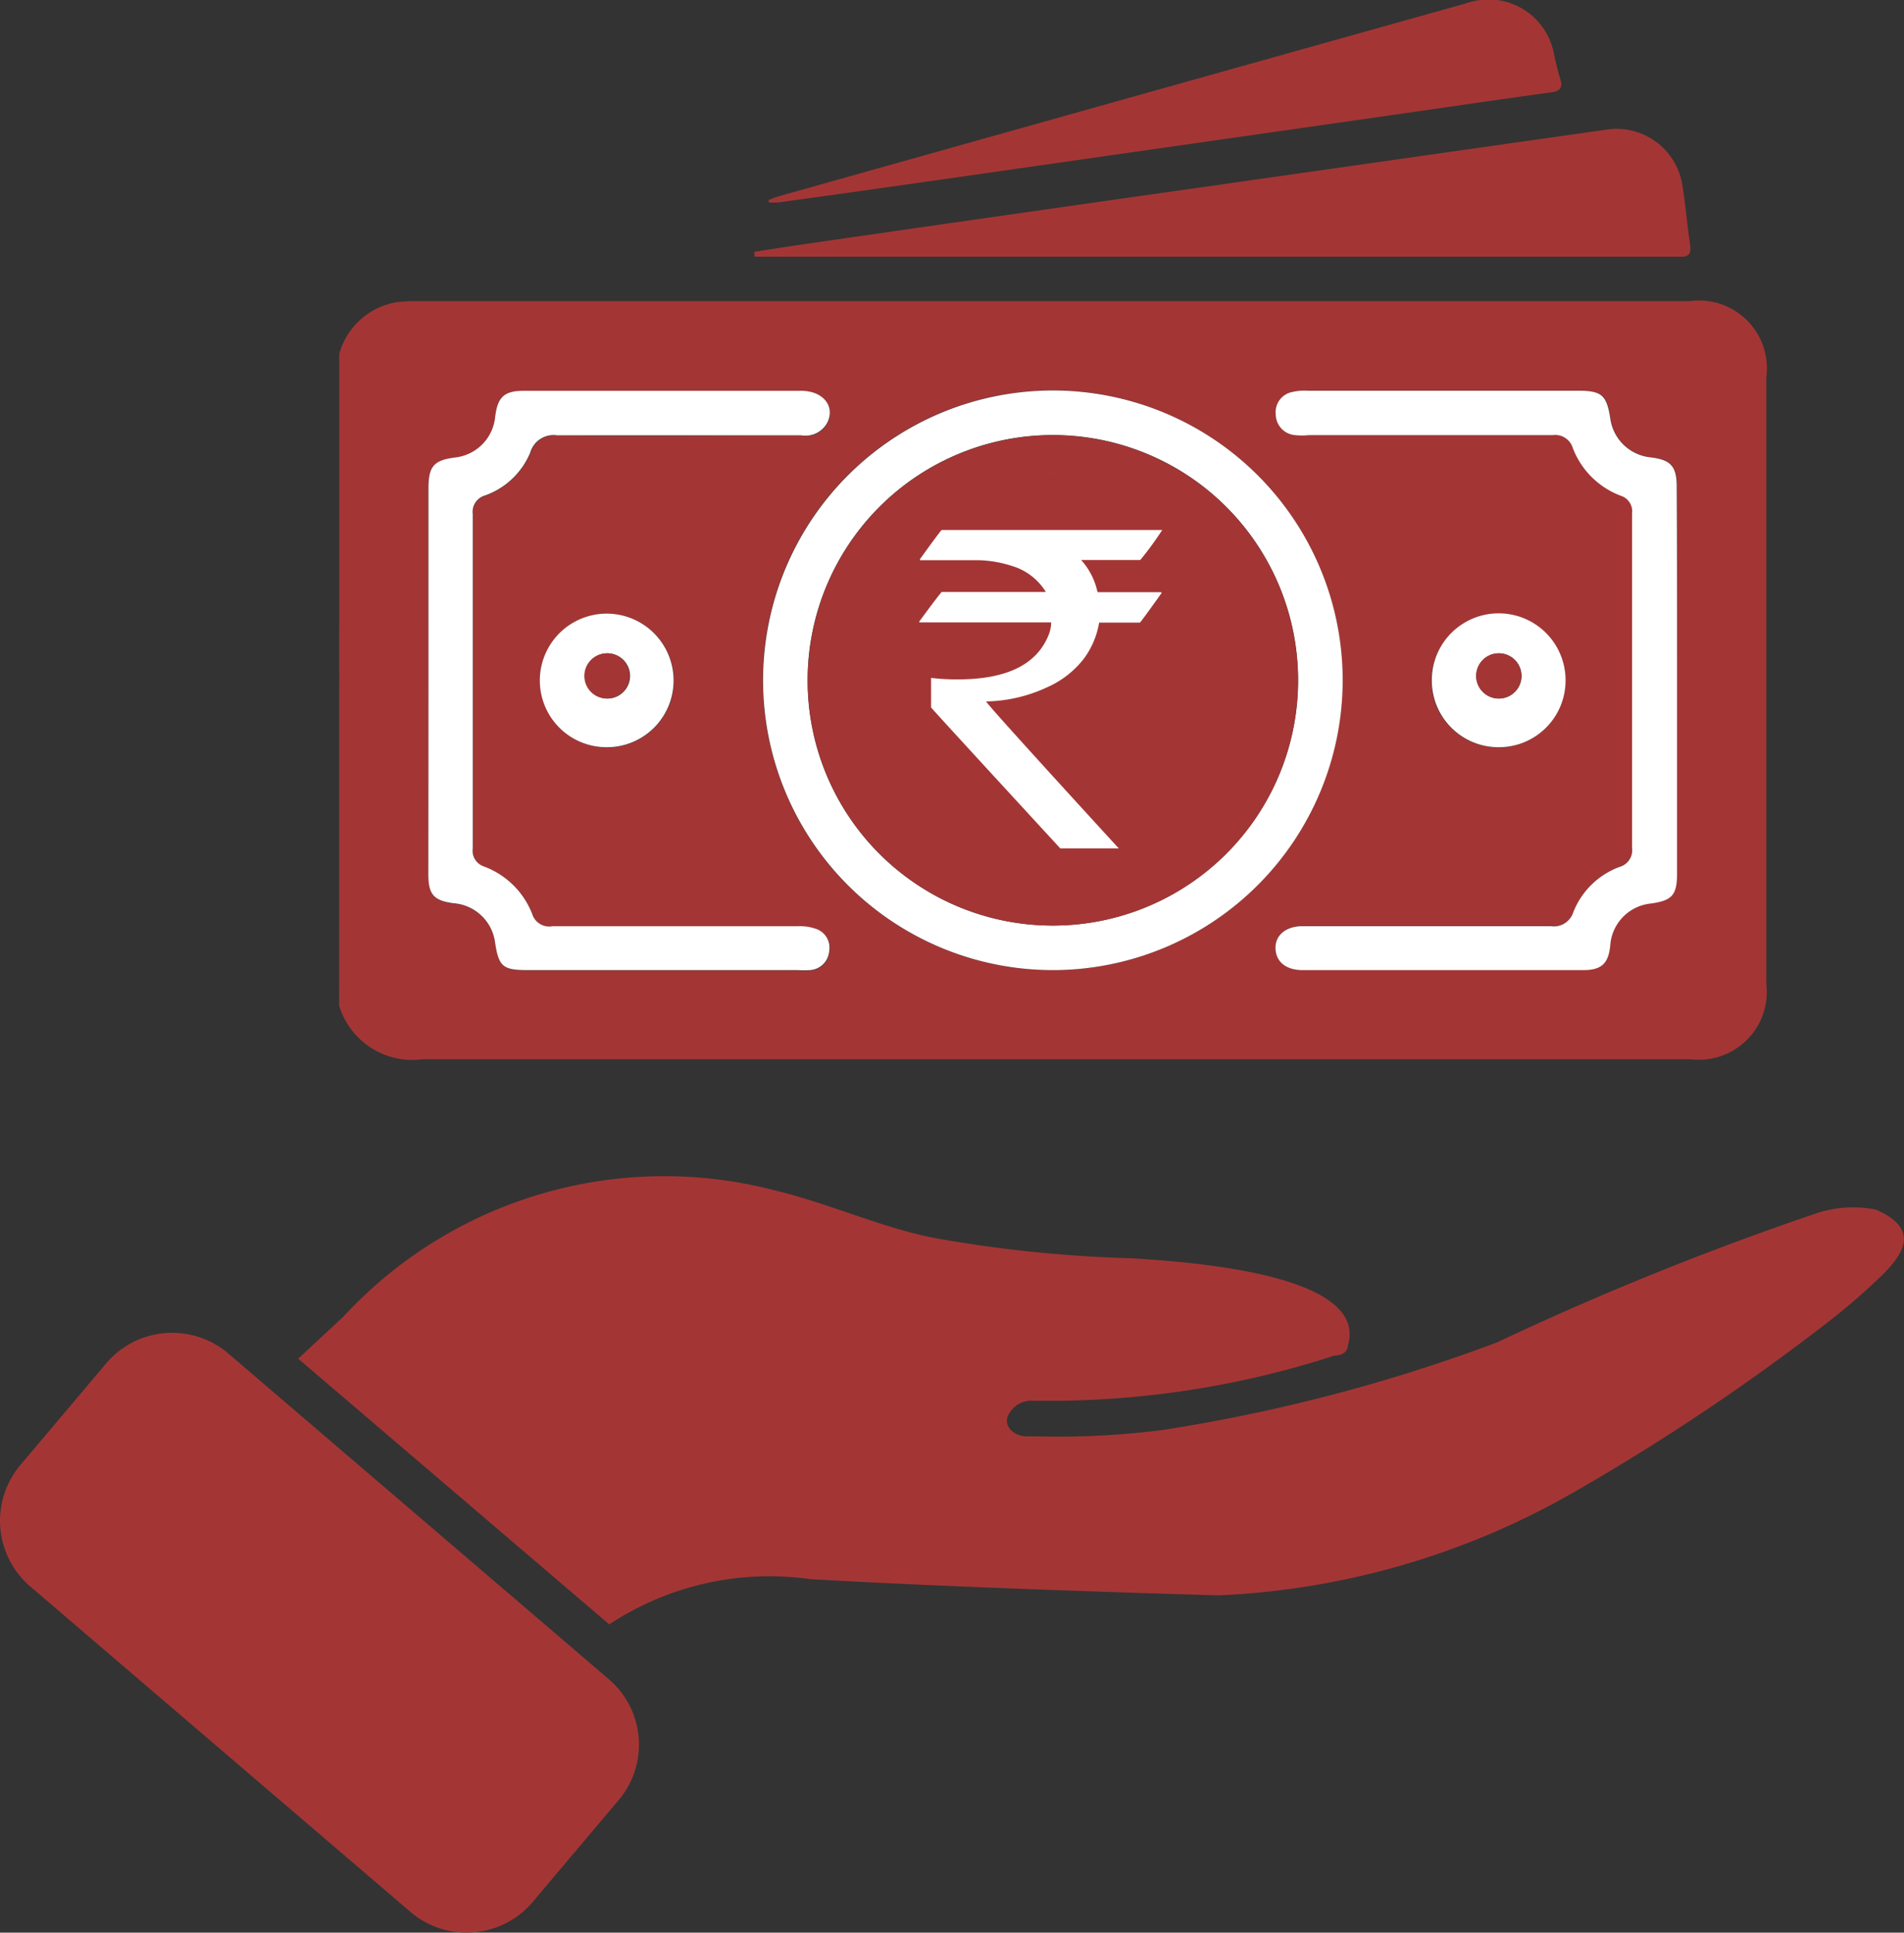
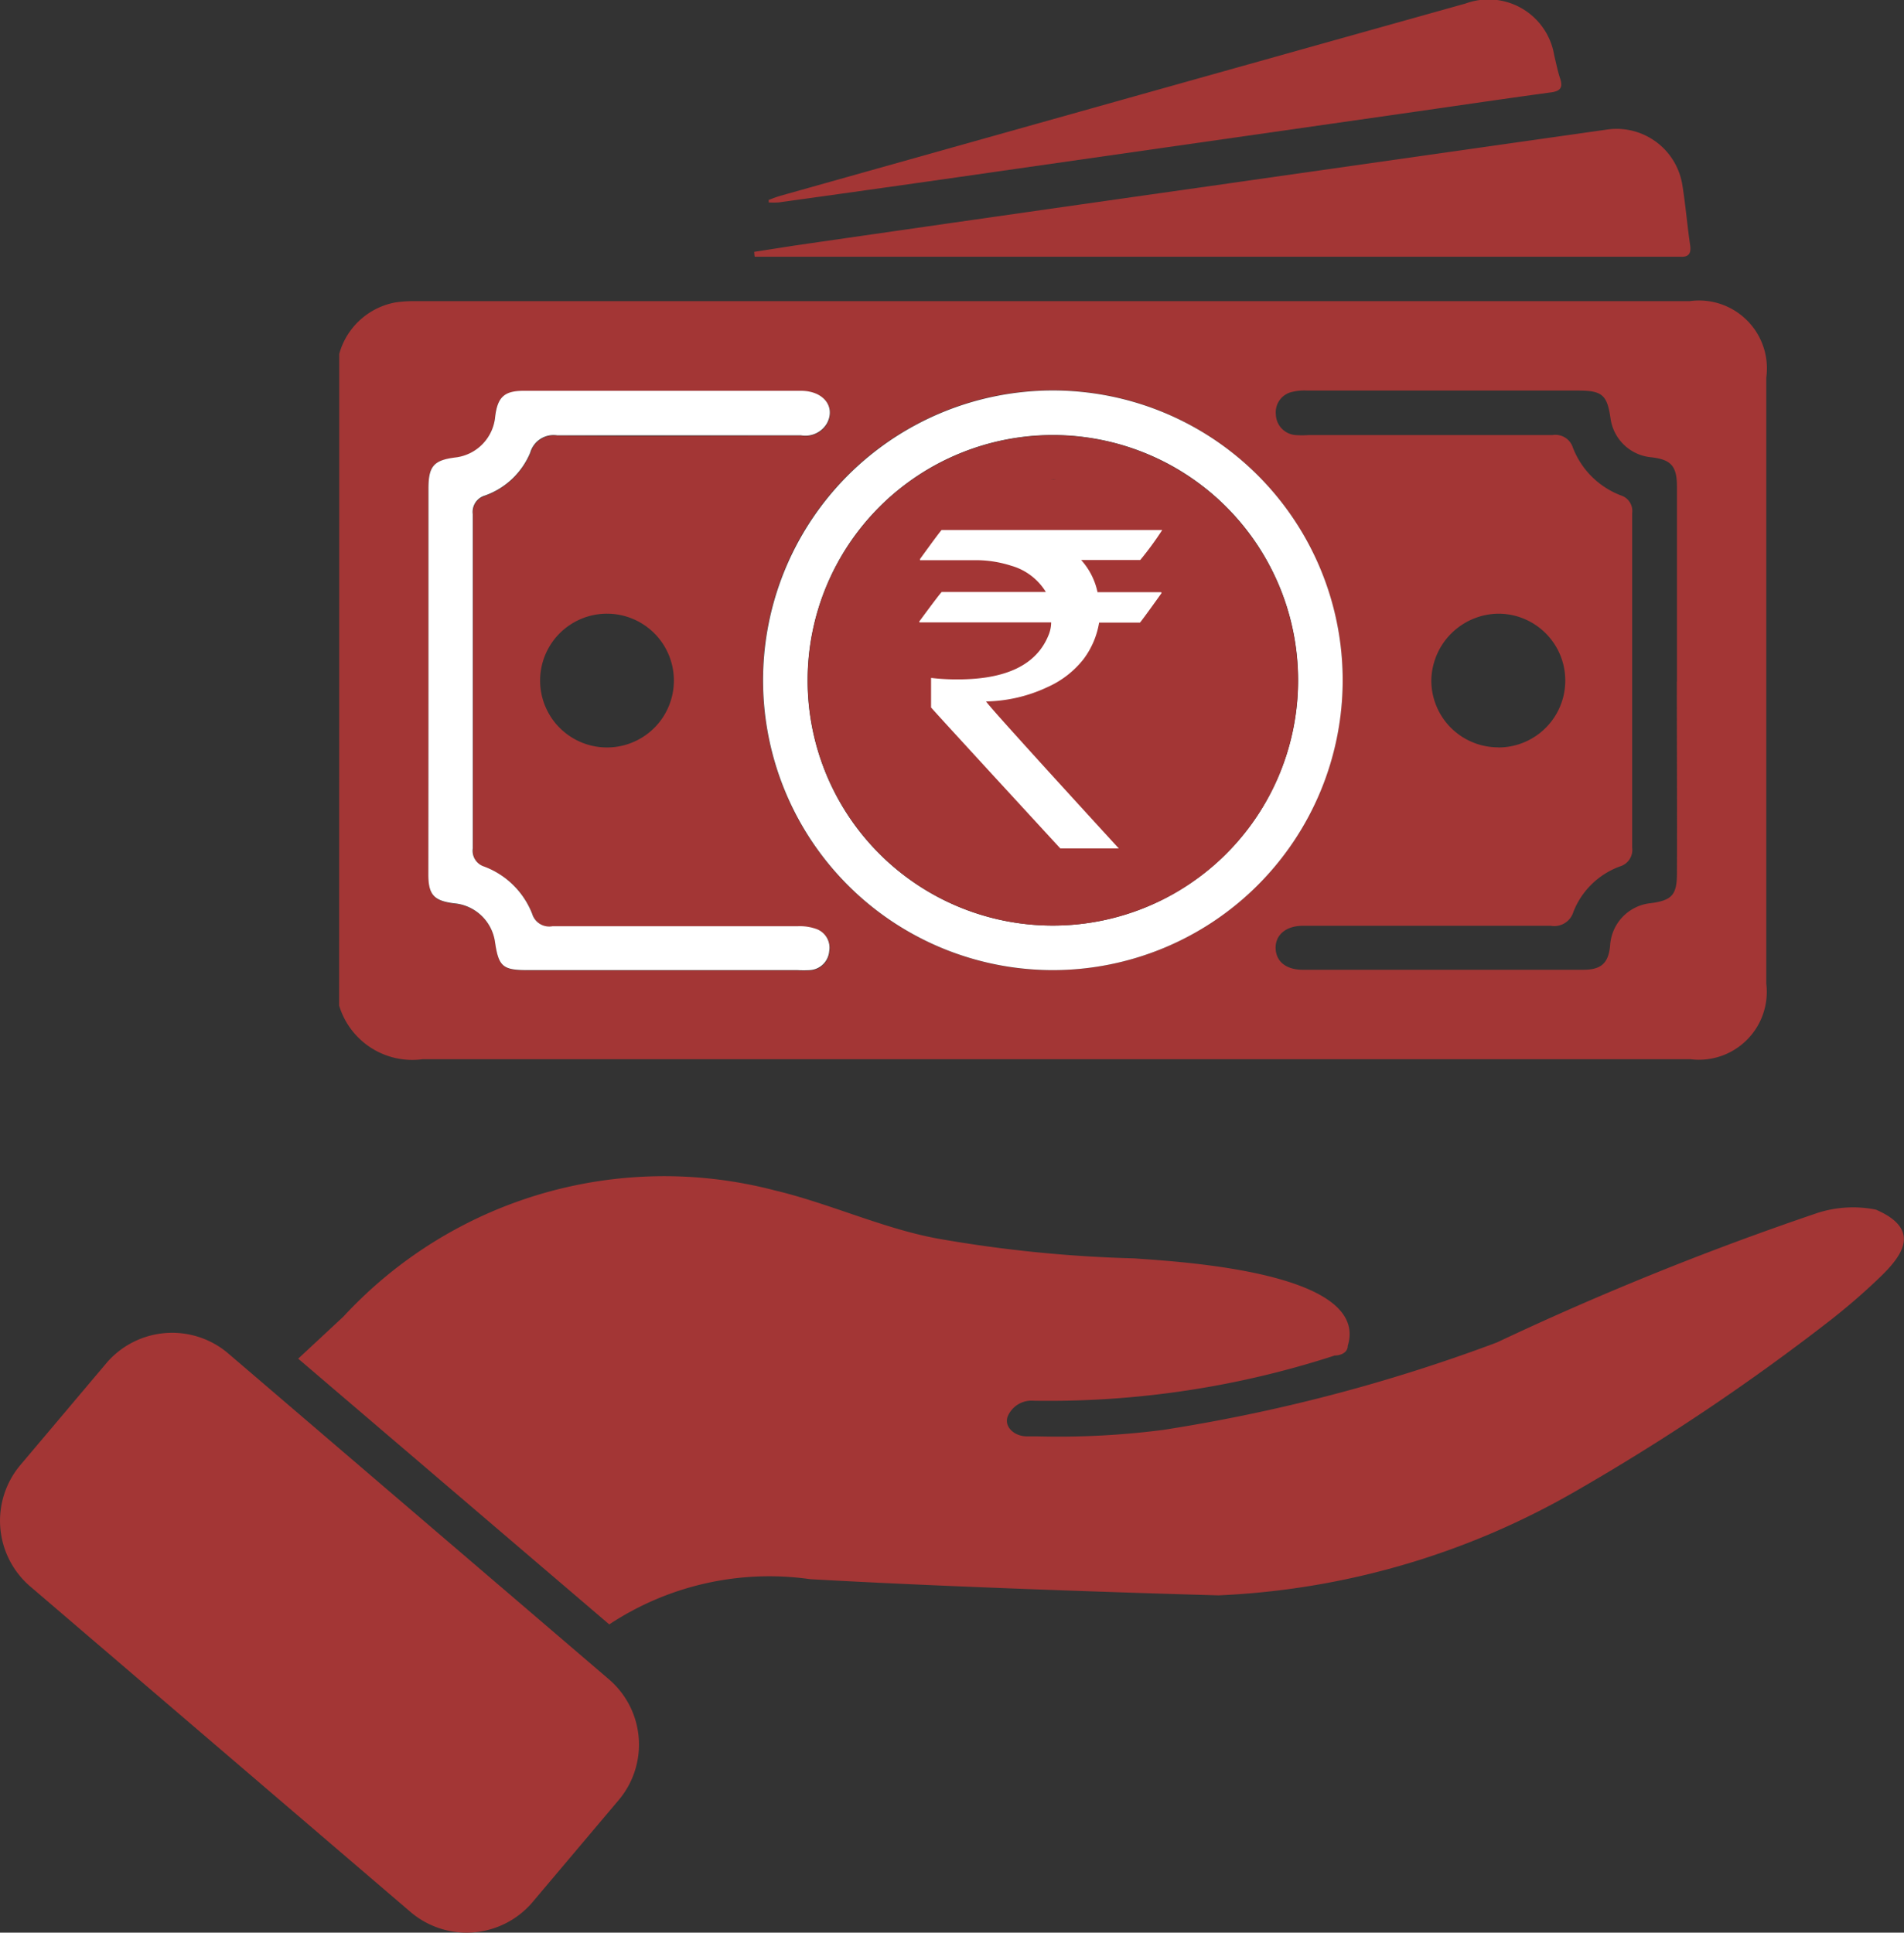
<svg xmlns="http://www.w3.org/2000/svg" width="16.838" height="17.091" viewBox="0 0 16.838 17.091">
  <rect x="0" y="0" width="16.838" height="17.091" fill="#333333" stroke="none" />
  <g id="Group_6582" data-name="Group 6582" transform="translate(-12351 -5981.844)">
    <g id="Group_6578" data-name="Group 6578" transform="translate(12351 5992.243)">
      <path id="Path_15359" data-name="Path 15359" d="M99.928,288.957a5.676,5.676,0,0,1-.458.4,19.53,19.53,0,0,1-2.264,1.519,6.907,6.907,0,0,1-3.152.917s-2.092-.057-3.61-.143a2.566,2.566,0,0,0-1.777.4l-2.751-2.35.4-.372a3.862,3.862,0,0,1,3.811-1.117c.487.115.974.344,1.461.43a11.707,11.707,0,0,0,1.719.172c.373.028,2.092.115,1.891.773,0,.057-.057.086-.115.086a8.179,8.179,0,0,1-2.665.4.227.227,0,0,0-.229.143c-.029.086.057.172.172.172h.086a7.229,7.229,0,0,0,1.118-.057,14.909,14.909,0,0,0,2.951-.773,26.7,26.7,0,0,1,2.837-1.146,1.028,1.028,0,0,1,.515-.029C100.272,288.556,100.1,288.785,99.928,288.957Z" transform="translate(-83.279 -288.084)" fill="#a33635" />
      <path id="Path_15360" data-name="Path 15360" d="M87.389,293.211l-3.381-2.894a.765.765,0,0,0-1.06.086l-.774.917a.765.765,0,0,0,.086,1.06l3.381,2.894a.765.765,0,0,0,1.06-.086l.774-.917A.76.76,0,0,0,87.389,293.211Z" transform="translate(-82 -288.756)" fill="#a33635" />
    </g>
    <g id="Group_6581" data-name="Group 6581" transform="translate(52 59.844)">
      <path id="Path_15815" data-name="Path 15815" d="M14.68,31.886a.634.634,0,0,1,.5-.456,1.167,1.167,0,0,1,.172-.011H26.624a.6.6,0,0,1,.676.676v5.36a.6.6,0,0,1-.67.668q-5.605,0-11.213,0a.676.676,0,0,1-.738-.475Q14.68,34.773,14.68,31.886Zm6.308,5.449a2.564,2.564,0,1,0-2.563-2.565A2.566,2.566,0,0,0,20.988,37.336Zm5.522-2.552V33.058c0-.182-.053-.24-.235-.259a.4.4,0,0,1-.352-.341c-.03-.21-.074-.248-.286-.248H23.245a.468.468,0,0,0-.134.011.184.184,0,0,0-.148.2.188.188,0,0,0,.17.182.794.794,0,0,0,.123,0c.719,0,1.437,0,2.156,0a.162.162,0,0,1,.178.112.736.736,0,0,0,.424.422.144.144,0,0,1,.1.157q0,1.478,0,2.957a.152.152,0,0,1-.108.167.7.7,0,0,0-.411.4.177.177,0,0,1-.2.125c-.731,0-1.463,0-2.194,0-.15,0-.244.083-.24.2s.093.189.242.189h2.476c.161,0,.225-.057.24-.214a.4.4,0,0,1,.36-.375c.187-.025.231-.074.231-.263C26.512,35.918,26.509,35.352,26.509,34.784Zm-11.041-.017v1.725c0,.18.049.233.225.256a.4.4,0,0,1,.365.345c.032.214.068.244.286.246h2.391a.956.956,0,0,0,.11,0,.182.182,0,0,0,.17-.167.176.176,0,0,0-.123-.2.484.484,0,0,0-.157-.021q-1.084,0-2.168,0a.159.159,0,0,1-.178-.108.724.724,0,0,0-.426-.42.145.145,0,0,1-.1-.159q0-1.478,0-2.957a.15.15,0,0,1,.108-.165.693.693,0,0,0,.4-.379.215.215,0,0,1,.24-.153c.719.006,1.437,0,2.156,0a.221.221,0,0,0,.229-.108c.076-.148-.034-.286-.231-.286H16.31c-.174,0-.233.057-.252.229a.4.4,0,0,1-.348.36c-.2.023-.242.074-.242.278Zm1.579.6a.591.591,0,1,0,0-1.183.591.591,0,0,0,0,1.183Zm7.883,0a.591.591,0,1,0,0-1.183.6.6,0,0,0-.593.585A.591.591,0,0,0,24.93,35.365Z" transform="translate(12287.32 5893.244)" fill="#a33635" />
      <path id="Path_15816" data-name="Path 15816" d="M31.99,25.312l.367-.057q1.784-.258,3.569-.511,1.809-.258,3.618-.515a.589.589,0,0,1,.655.5c.028.174.042.35.068.526.011.078-.019.106-.093.1-.03,0-.057,0-.087,0H31.994A.316.316,0,0,1,31.99,25.312Z" transform="translate(12273.68 5898.915)" fill="#a33635" />
      <path id="Path_15817" data-name="Path 15817" d="M32.6,20.623a1.061,1.061,0,0,1,.106-.038q3.03-.852,6.058-1.7a.589.589,0,0,1,.784.46c.017.068.03.138.051.2.03.087,0,.117-.087.127-.447.061-.892.127-1.34.191l-3.362.481q-1.059.153-2.12.3a.624.624,0,0,1-.089,0A.059.059,0,0,0,32.6,20.623Z" transform="translate(12273.197 5903.146)" fill="#a33635" />
      <path id="Path_15818" data-name="Path 15818" d="M34.913,40.275a2.563,2.563,0,1,1,2.565-2.558A2.565,2.565,0,0,1,34.913,40.275Zm0-.394A2.169,2.169,0,1,0,32.746,37.7,2.167,2.167,0,0,0,34.908,39.881Z" transform="translate(12273.396 5890.304)" fill="#fff" />
-       <path id="Path_15819" data-name="Path 15819" d="M57.3,37.707v1.7c0,.189-.045.237-.231.263a.4.4,0,0,0-.36.375c-.017.157-.078.214-.24.214H53.991c-.148,0-.237-.072-.242-.189s.089-.2.24-.2q1.1,0,2.194,0a.18.18,0,0,0,.2-.125.7.7,0,0,1,.411-.4.152.152,0,0,0,.108-.167q0-1.478,0-2.957a.144.144,0,0,0-.1-.157.73.73,0,0,1-.424-.422.162.162,0,0,0-.178-.114c-.719,0-1.437,0-2.156,0a.6.6,0,0,1-.123,0,.186.186,0,0,1-.17-.182.182.182,0,0,1,.148-.2.468.468,0,0,1,.134-.011h2.391c.21,0,.254.038.286.248a.4.4,0,0,0,.352.341c.182.021.235.078.235.259C57.3,36.558,57.3,37.133,57.3,37.707Z" transform="translate(12256.531 5890.32)" fill="#fff" />
      <path id="Path_15820" data-name="Path 15820" d="M18.4,37.714V36.027c0-.2.045-.254.242-.278a.4.4,0,0,0,.348-.36c.021-.174.081-.229.252-.229h2.452c.2,0,.307.14.231.286a.221.221,0,0,1-.229.108c-.719,0-1.437,0-2.156,0a.215.215,0,0,0-.24.153.68.68,0,0,1-.4.379.151.151,0,0,0-.108.165q0,1.478,0,2.957a.146.146,0,0,0,.1.159.73.73,0,0,1,.426.42.157.157,0,0,0,.178.108q1.084,0,2.168,0a.432.432,0,0,1,.157.021.176.176,0,0,1,.123.2.182.182,0,0,1-.17.167.958.958,0,0,1-.11,0H19.275c-.218,0-.254-.032-.286-.246a.4.4,0,0,0-.365-.345c-.176-.023-.225-.076-.225-.256Q18.4,38.576,18.4,37.714Z" transform="translate(12284.389 5890.296)" fill="#fff" />
-       <path id="Path_15821" data-name="Path 15821" d="M23.643,45.633a.59.59,0,0,1-.593-.593.591.591,0,1,1,1.183.006A.59.59,0,0,1,23.643,45.633Zm.2-.587a.2.2,0,1,0-.392-.008.2.2,0,0,0,.392.008Z" transform="translate(12280.724 5882.975)" fill="#fff" />
-       <path id="Path_15822" data-name="Path 15822" d="M60.849,45.633a.59.59,0,0,1-.589-.6.591.591,0,1,1,1.183.015A.59.59,0,0,1,60.849,45.633Zm.2-.587a.2.2,0,1,0-.392-.008.2.2,0,0,0,.392.008Z" transform="translate(12251.402 5882.975)" fill="#fff" />
      <path id="Path_15823" data-name="Path 15823" d="M36.382,41.347a2.168,2.168,0,1,1,2.175-2.162A2.167,2.167,0,0,1,36.382,41.347Zm.793-2.817a.729.729,0,0,0-.394-.617c-.148-.074-.218-.148-.2-.318a.186.186,0,0,0-.187-.191.2.2,0,0,0-.2.18.827.827,0,0,1-.006.146.2.2,0,0,1-.078.114.793.793,0,0,0,.276,1.535.562.562,0,0,1,.3.142.357.357,0,0,1,.042.445.393.393,0,0,1-.731-.14c0-.017,0-.032,0-.049a.2.2,0,1,0-.392.013.738.738,0,0,0,.435.678c.125.059.18.123.157.256a.15.15,0,0,0,0,.061.195.195,0,0,0,.379.023.276.276,0,0,0,.011-.11c-.015-.112.025-.17.136-.22a.783.783,0,0,0,.15-1.333.856.856,0,0,0-.492-.17.392.392,0,1,1,.032-.784.4.4,0,0,1,.373.377c.015.142.087.216.2.212S37.177,38.687,37.175,38.53Z" transform="translate(12271.922 5888.838)" fill="#a33635" />
-       <path id="Path_15824" data-name="Path 15824" d="M25.312,46.519a.2.2,0,0,1-.392-.006.2.2,0,1,1,.392.006Z" transform="translate(12279.251 5881.501)" fill="#a33635" />
-       <path id="Path_15825" data-name="Path 15825" d="M62.522,46.519a.2.2,0,0,1-.392-.006.2.2,0,1,1,.392.006Z" transform="translate(12249.927 5881.501)" fill="#a33635" />
      <rect id="Rectangle_2640" data-name="Rectangle 2640" width="1.685" height="3.654" transform="translate(12307.52 5926.243)" fill="#a33635" />
      <g id="Group_2342" data-name="Group 2342" transform="translate(12307.131 5926.687)">
        <path id="Path_10755" data-name="Path 10755" d="M119.067,116.587h1.95v0a2.786,2.786,0,0,1-.194.265H120.3a.615.615,0,0,1,.145.285H121c.007,0,.011,0,.011.008-.124.174-.189.261-.191.261h-.361a.737.737,0,0,1-.138.323.839.839,0,0,1-.318.247,1.327,1.327,0,0,1-.543.127v0q0,.019,1.173,1.3h-.517q-1.143-1.242-1.143-1.247v-.252l0-.009a1.92,1.92,0,0,0,.237.013q.641,0,.8-.387a.3.3,0,0,0,.025-.117h-1.159q-.008,0-.008-.007.193-.262.2-.262h.92v0a.528.528,0,0,0-.306-.232,1.027,1.027,0,0,0-.292-.049h-.515v-.01Q119.061,116.587,119.067,116.587Z" transform="translate(-118.87 -116.587)" fill="#fff" />
      </g>
    </g>
  </g>
</svg>